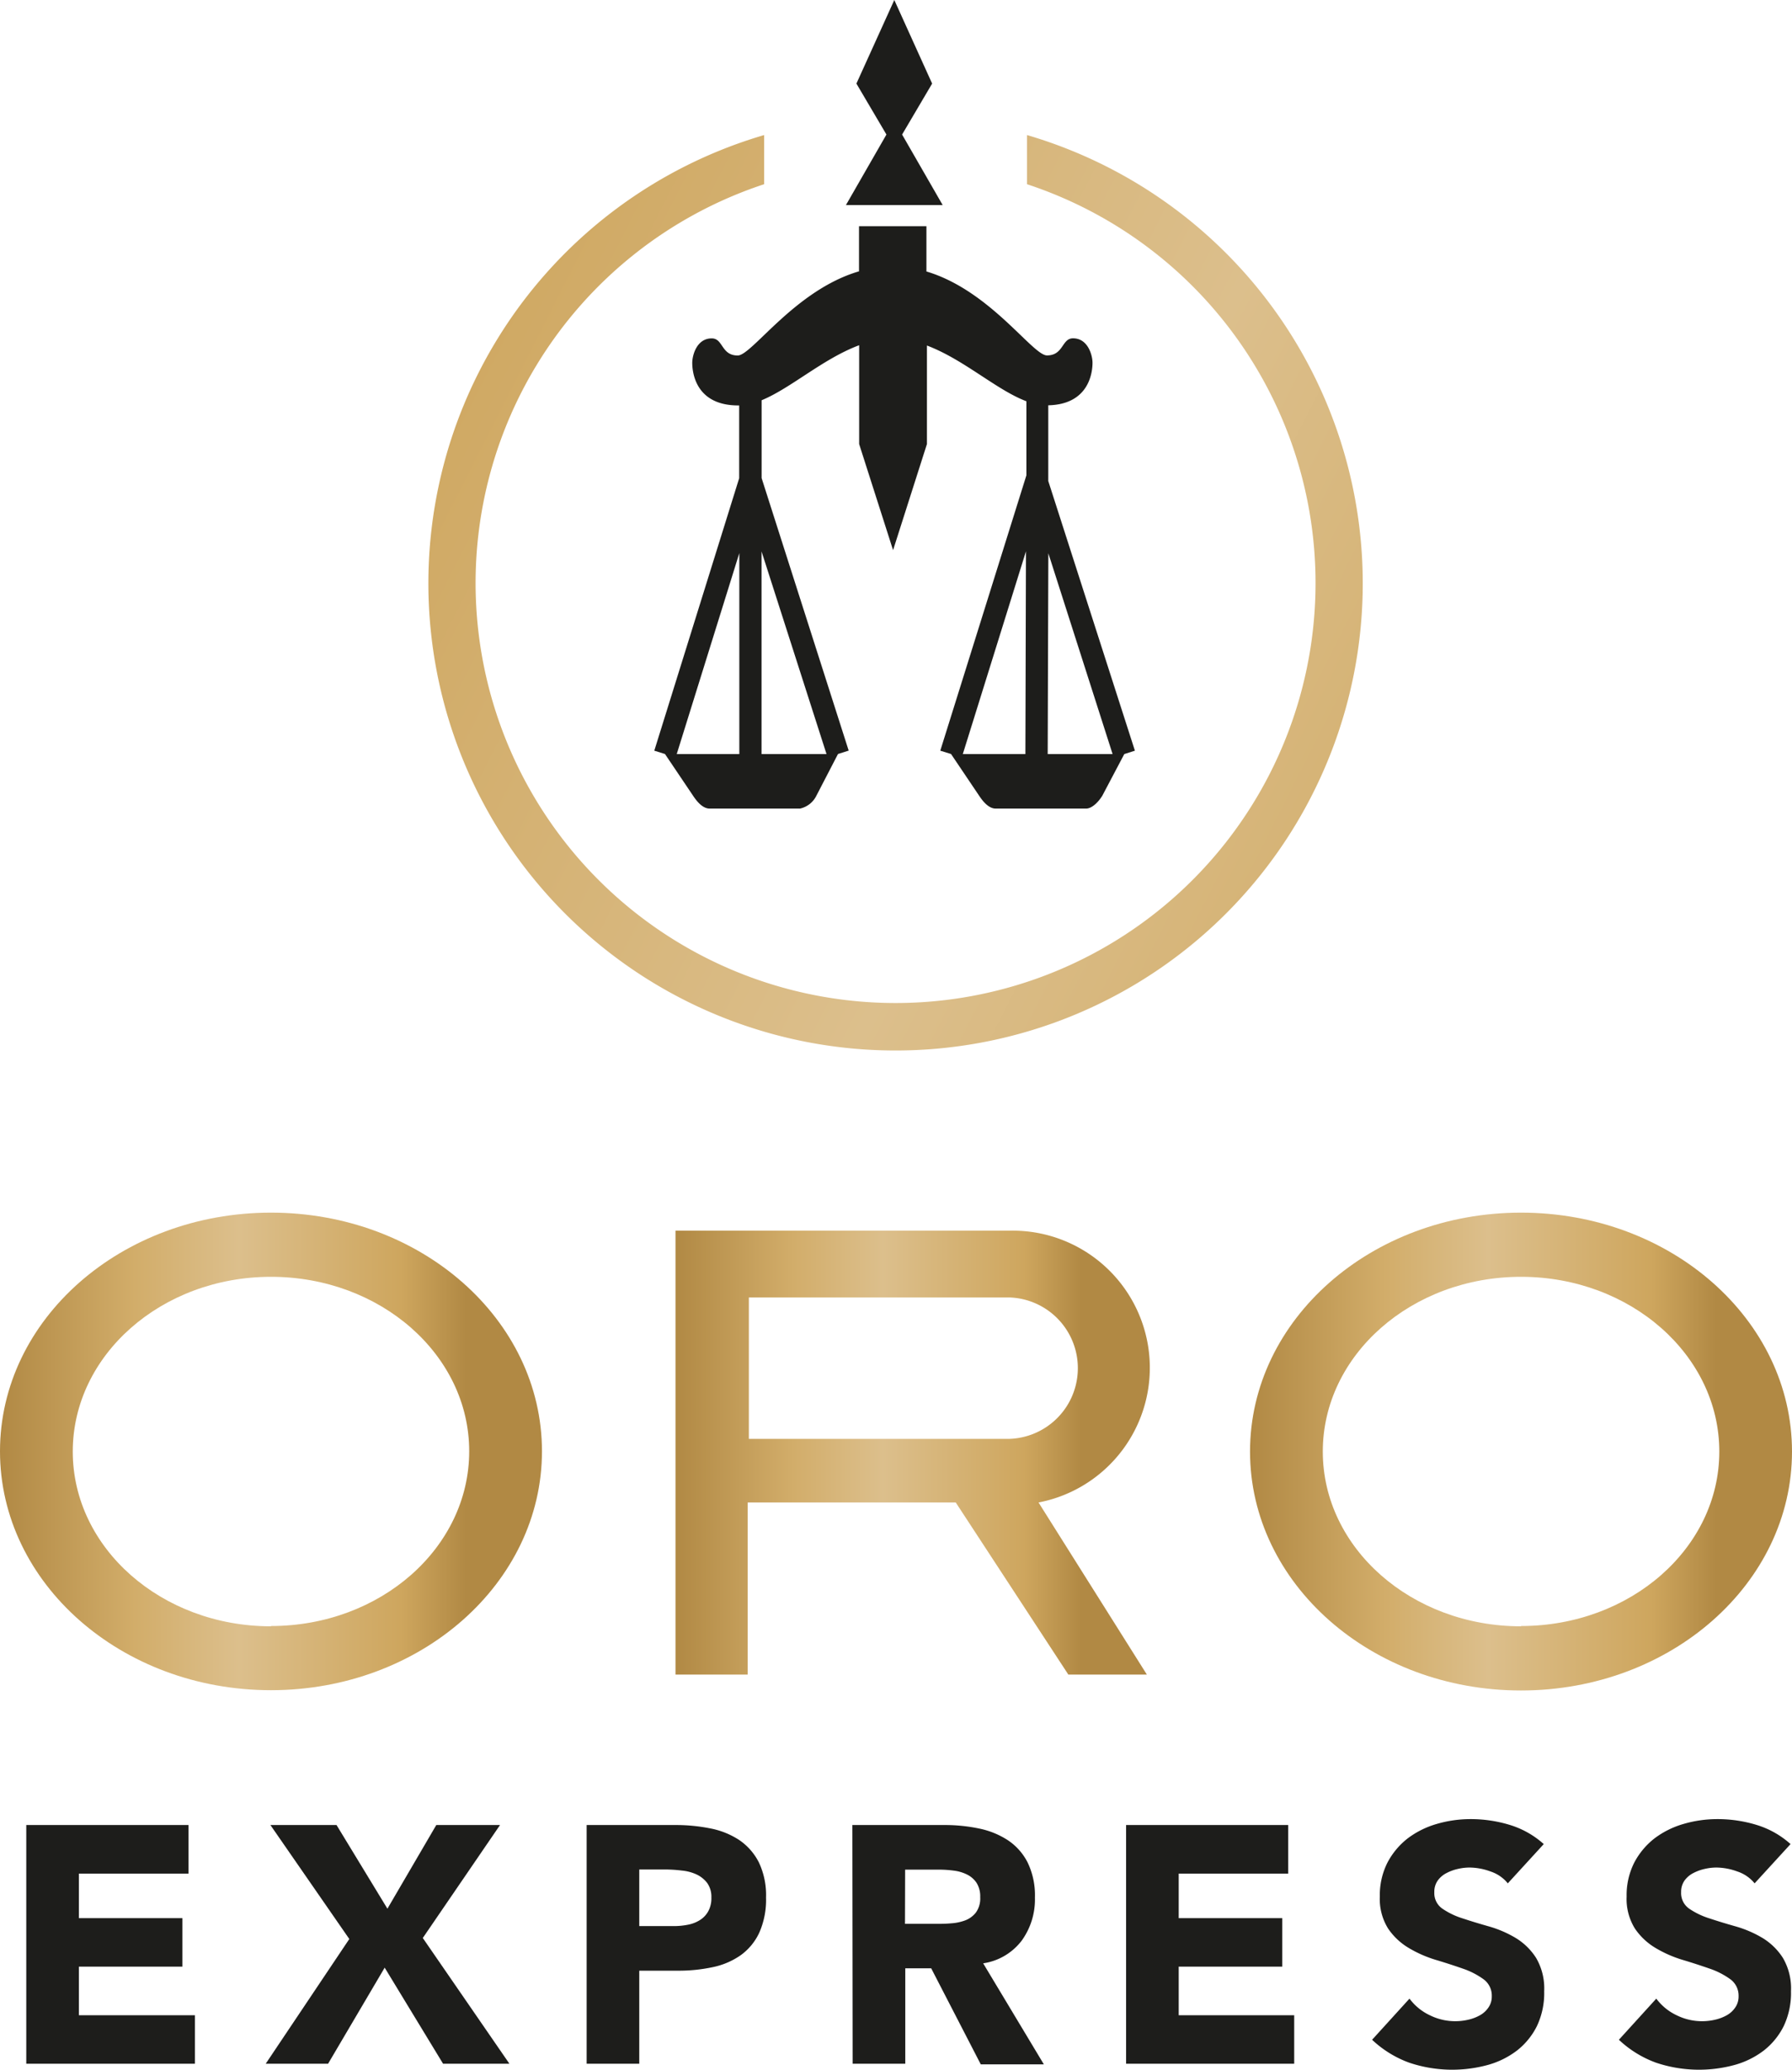
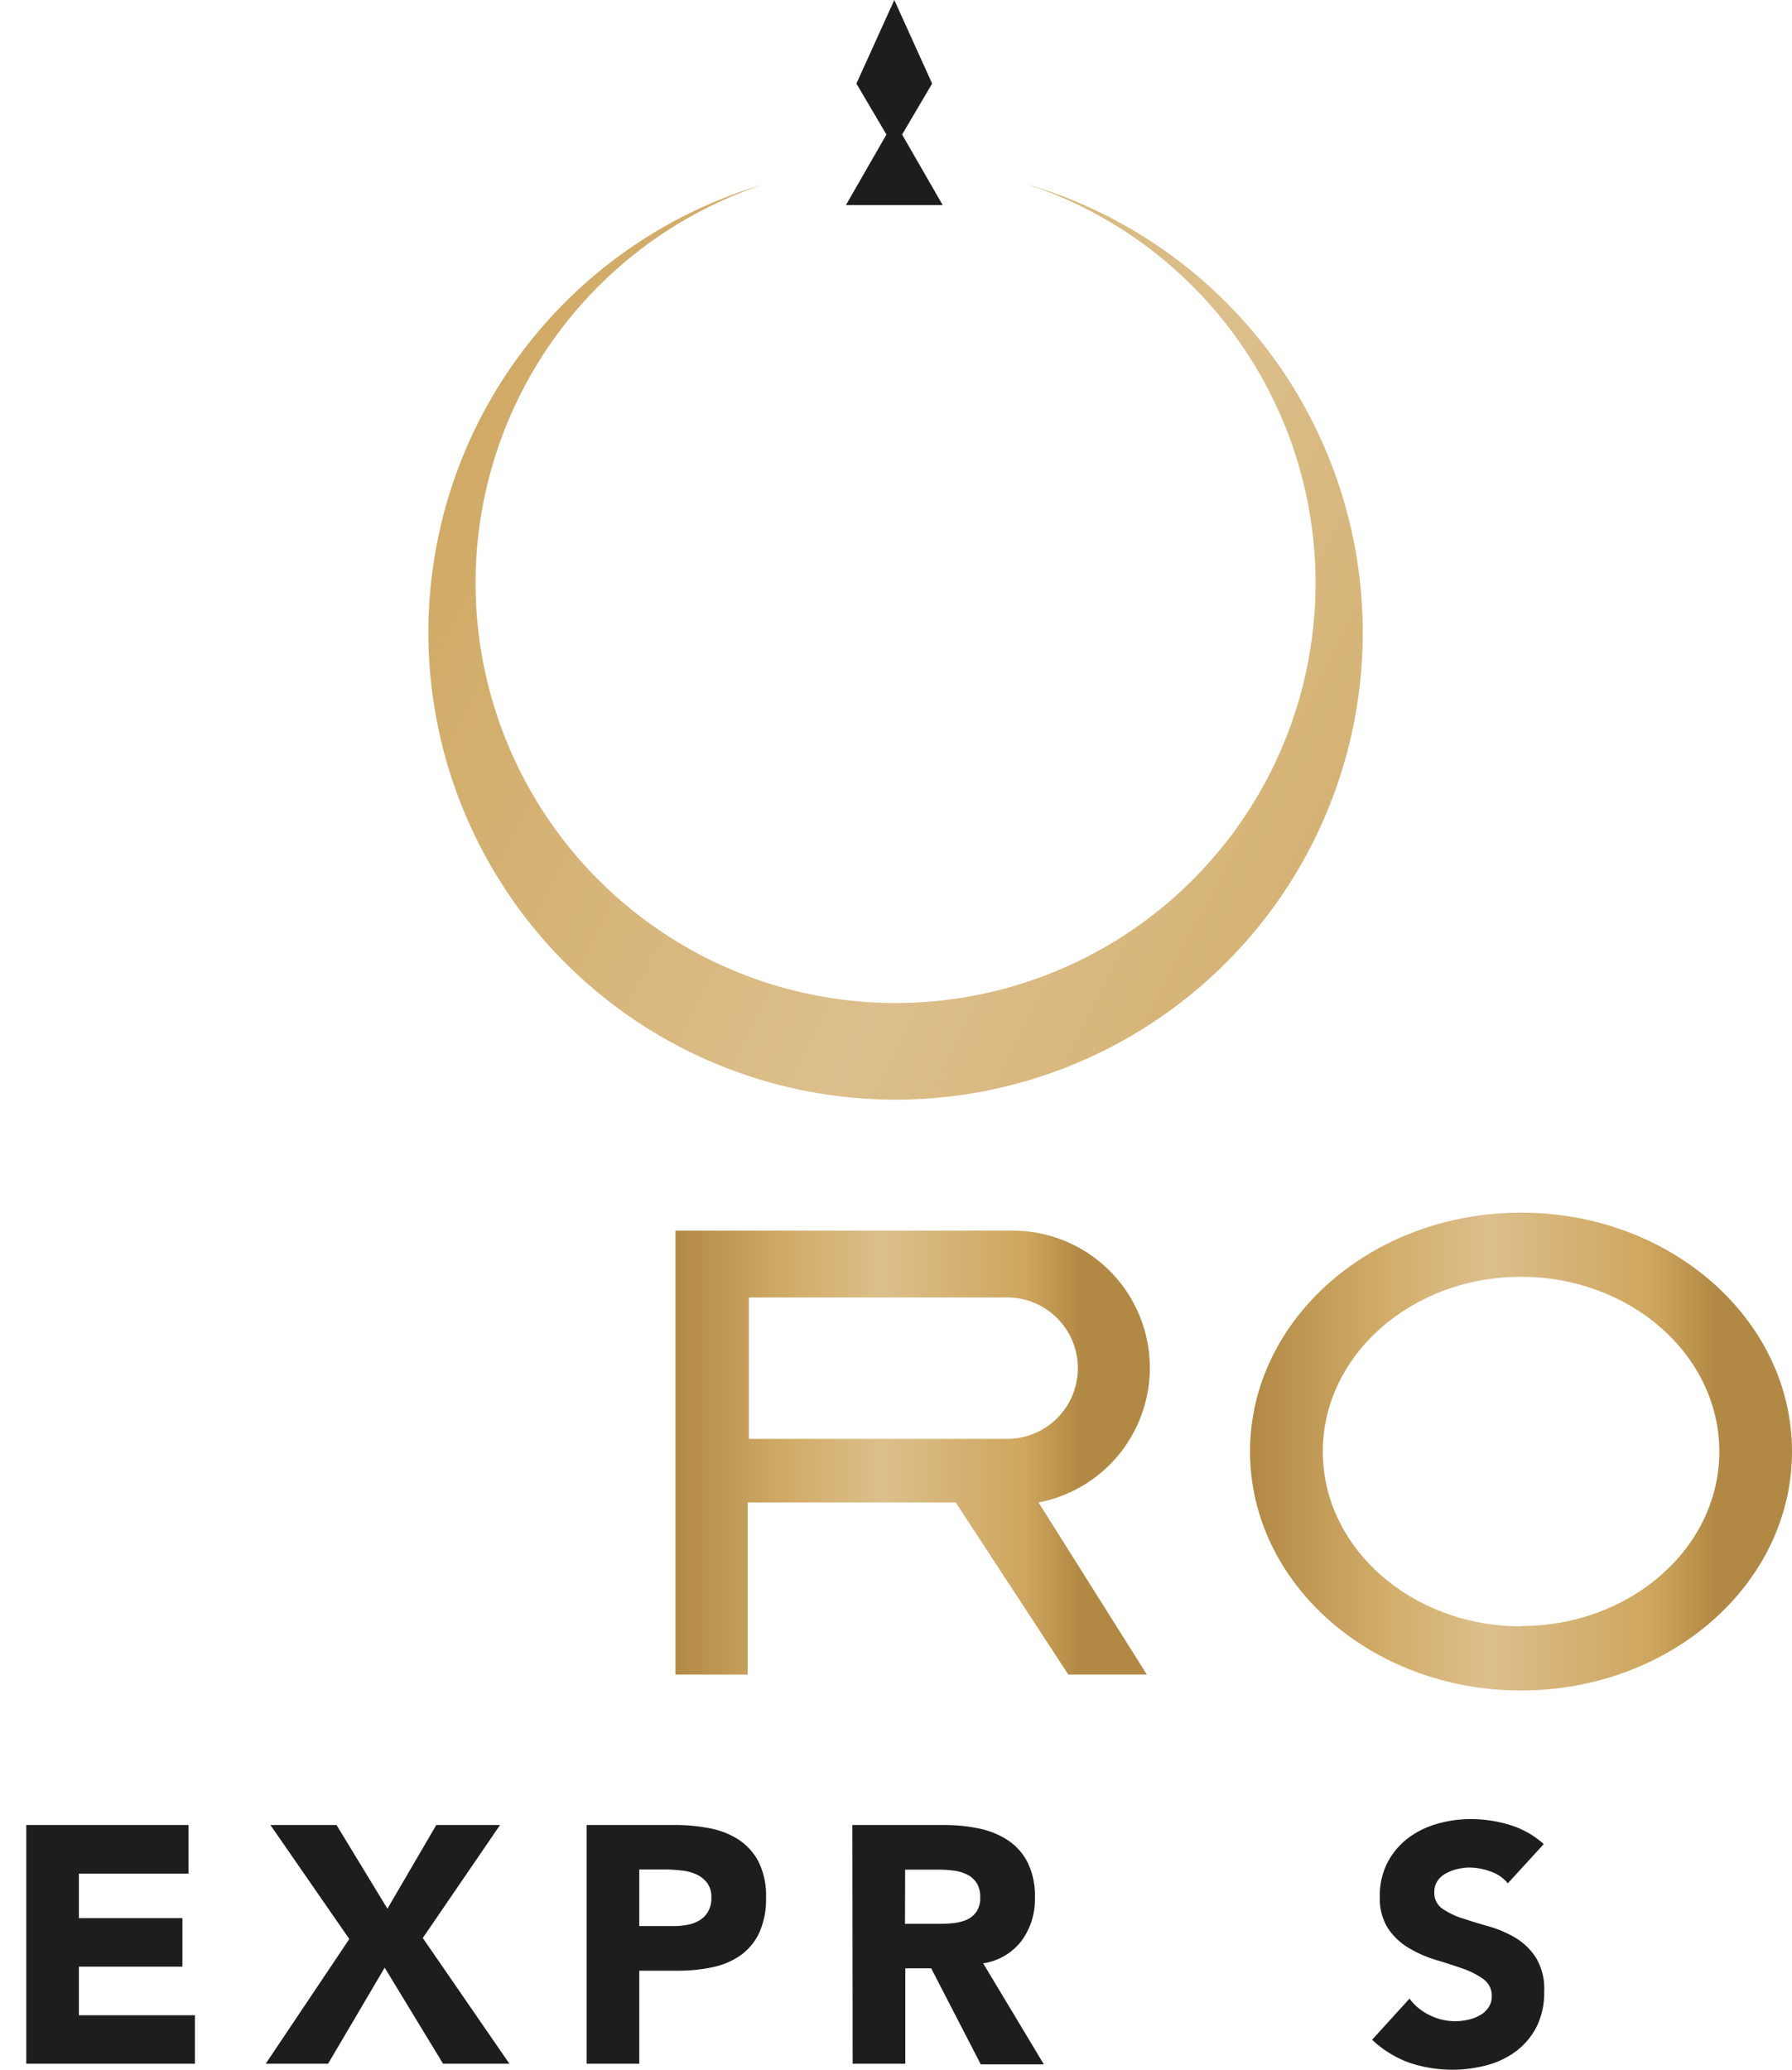
<svg xmlns="http://www.w3.org/2000/svg" xmlns:xlink="http://www.w3.org/1999/xlink" viewBox="0 0 248.25 286.75">
  <defs>
    <style>.cls-1{fill:url(#linear-gradient);}.cls-2{fill:#1d1d1b;}.cls-3{fill:url(#linear-gradient-2);}.cls-4{fill:url(#linear-gradient-3);}.cls-5{fill:url(#linear-gradient-4);}</style>
    <linearGradient id="linear-gradient" x1="279.02" y1="159.45" x2="-24.26" y2="5.43" gradientUnits="userSpaceOnUse">
      <stop offset="0" stop-color="#b18944" />
      <stop offset="0.25" stop-color="#d2ad6a" />
      <stop offset="0.44" stop-color="#dcbf8c" />
      <stop offset="0.74" stop-color="#cea65e" />
      <stop offset="0.86" stop-color="#b18944" />
    </linearGradient>
    <linearGradient id="linear-gradient-2" x1="0" y1="201.06" x2="75.08" y2="201.06" xlink:href="#linear-gradient" />
    <linearGradient id="linear-gradient-3" x1="173.17" y1="201.06" x2="248.25" y2="201.06" xlink:href="#linear-gradient" />
    <linearGradient id="linear-gradient-4" x1="93.58" y1="201.24" x2="158.87" y2="201.24" xlink:href="#linear-gradient" />
  </defs>
  <title>logo-oro-express-new</title>
  <g id="Capa_2" data-name="Capa 2">
    <g id="Capa_1-2" data-name="Capa 1">
-       <path class="cls-1" d="M142.27,18.68v6.84a58.18,58.18,0,1,1-36.41,0V18.71a64.72,64.72,0,1,0,36.41,0" />
+       <path class="cls-1" d="M142.27,18.68v6.84a58.18,58.18,0,1,1-36.41,0a64.72,64.72,0,1,0,36.41,0" />
      <polygon class="cls-2" points="123.89 28.41 130.59 28.41 124.97 18.64 129.13 11.58 123.89 0 118.64 11.58 122.8 18.64 117.19 28.41 123.89 28.41" />
-       <path class="cls-2" d="M157.22,104l-12-37.36,0-10.49c5.86-.13,6.13-4.89,6.13-5.89s-.61-3.39-2.7-3.39c-1.57,0-1.3,2.37-3.61,2.37-2,0-7.87-9-16.7-11.63V31.34H119v6.25c-8.88,2.6-14.83,11.66-16.8,11.66-2.31,0-2-2.37-3.6-2.37-2.1,0-2.7,2.37-2.7,3.39s.27,5.9,6.37,5.9h.13V66.25L90.64,104l1.48.46h0l4,5.94c.62.89,1.34,1.62,2.2,1.62h12.51a3.32,3.32,0,0,0,2.26-1.77l3-5.79,1.48-.47L105.51,66.24V55.45c4.06-1.67,8.51-5.76,13.51-7.62V61.52l4.7,14.7,4.69-14.7V47.87c5.12,1.93,9.65,6.17,13.78,7.72l0,10.26L130.26,104l1.49.46,4,5.94c.62.89,1.34,1.62,2.2,1.62h12.51c.73,0,1.6-.75,2.24-1.77l3.05-5.78Zm-63.47.47,8.67-27.84v27.84Zm20.75,0h-9V76.4Zm18.88,0,8.75-28.09-.08,28.09Zm11.76,0,.09-27.82,8.9,27.82Z" />
-       <path class="cls-3" d="M37.54,168C16.81,168,0,182.78,0,201.06s16.81,33.1,37.54,33.1,37.54-14.82,37.54-33.1S58.28,168,37.54,168Zm0,57.31c-15.16,0-27.46-10.84-27.46-24.21s12.3-24.21,27.46-24.21S65,187.69,65,201.06,52.71,225.27,37.54,225.27Z" />
      <path class="cls-4" d="M210.71,168c-20.73,0-37.54,14.82-37.54,33.1s16.81,33.1,37.54,33.1,37.54-14.82,37.54-33.1S231.45,168,210.71,168Zm0,57.31c-15.16,0-27.46-10.84-27.46-24.21s12.3-24.21,27.46-24.21,27.47,10.84,27.47,24.21S225.88,225.27,210.71,225.27Z" />
      <path class="cls-5" d="M143.89,208.15a19,19,0,0,0-4.06-37.65H93.58V232h10V208.15H132.4L148,232h10.88l-15-23.83Zm-40.15-8.81V179.75h36.09a9.8,9.8,0,0,1,0,19.59Z" />
      <path class="cls-2" d="M3.64,252.84H26.11v6.73H10.93v6.17H25.27v6.72H10.93v6.73H27v6.72H3.64Z" />
      <path class="cls-2" d="M48.39,268.63,37.46,252.84h9.16l7.05,11.59,6.77-11.59h8.83l-10.7,15.65,12,17.42H61.38L53.29,272.6l-7.84,13.31H36.81Z" />
      <path class="cls-2" d="M81.27,252.84H93.56a24.26,24.26,0,0,1,4.85.47,11.1,11.1,0,0,1,4,1.61,8.27,8.27,0,0,1,2.71,3.08,10.59,10.59,0,0,1,1,4.89,11.25,11.25,0,0,1-.93,4.85,8,8,0,0,1-2.57,3.13,10.42,10.42,0,0,1-3.88,1.66,22.48,22.48,0,0,1-4.86.49H88.56v12.89H81.27Zm7.29,14h4.86a9.77,9.77,0,0,0,1.89-.19,4.78,4.78,0,0,0,1.63-.63,3.34,3.34,0,0,0,1.17-1.22,3.78,3.78,0,0,0,.44-1.93,3.31,3.31,0,0,0-.58-2,4,4,0,0,0-1.49-1.19,6.25,6.25,0,0,0-2-.53A20,20,0,0,0,92.3,259H88.56Z" />
      <path class="cls-2" d="M118.08,252.84h12.8a23,23,0,0,1,4.78.49,11.43,11.43,0,0,1,4,1.64,8.11,8.11,0,0,1,2.71,3.08,10.45,10.45,0,0,1,1,4.84,9.72,9.72,0,0,1-1.82,5.95A8.21,8.21,0,0,1,136.2,272l8.41,14h-8.74L129,272.69h-3.59v13.22h-7.29Zm7.29,13.69h4.29c.66,0,1.35,0,2.08-.07a6.82,6.82,0,0,0,2-.42,3.41,3.41,0,0,0,1.47-1.1,3.34,3.34,0,0,0,.58-2.1,3.52,3.52,0,0,0-.51-2,3.42,3.42,0,0,0-1.31-1.14,5.61,5.61,0,0,0-1.82-.54,15.57,15.57,0,0,0-2-.14h-4.76Z" />
-       <path class="cls-2" d="M156,252.84h22.46v6.73H163.29v6.17h14.34v6.72H163.29v6.73h16v6.72H156Z" />
      <path class="cls-2" d="M208.88,260.92a5.14,5.14,0,0,0-2.41-1.65,8.57,8.57,0,0,0-2.87-.54,7.16,7.16,0,0,0-1.63.19,6.31,6.31,0,0,0-1.59.58,3.37,3.37,0,0,0-1.22,1.05,2.69,2.69,0,0,0-.46,1.59,2.62,2.62,0,0,0,1.12,2.29,10.43,10.43,0,0,0,2.82,1.35c1.14.38,2.36.75,3.67,1.12a15.62,15.62,0,0,1,3.67,1.59,8.74,8.74,0,0,1,2.82,2.76,8.36,8.36,0,0,1,1.12,4.62,10.68,10.68,0,0,1-1,4.81,9.88,9.88,0,0,1-2.78,3.41,11.84,11.84,0,0,1-4.07,2,18.69,18.69,0,0,1-10.86-.33,14.92,14.92,0,0,1-5.13-3.17l5.18-5.7a7.49,7.49,0,0,0,2.83,2.31,7.92,7.92,0,0,0,5.32.61,6,6,0,0,0,1.64-.63,3.44,3.44,0,0,0,1.16-1.08,2.64,2.64,0,0,0,.45-1.54,2.8,2.8,0,0,0-1.15-2.36,10.84,10.84,0,0,0-2.87-1.47c-1.15-.4-2.4-.81-3.74-1.21a16.69,16.69,0,0,1-3.73-1.64,9,9,0,0,1-2.88-2.71,7.76,7.76,0,0,1-1.14-4.43,10,10,0,0,1,1.05-4.68,10.36,10.36,0,0,1,2.8-3.36,12.29,12.29,0,0,1,4-2,16.63,16.63,0,0,1,4.72-.68,18.52,18.52,0,0,1,5.42.8,12.47,12.47,0,0,1,4.72,2.66Z" />
-       <path class="cls-2" d="M243.07,260.92a5.14,5.14,0,0,0-2.41-1.65,8.57,8.57,0,0,0-2.87-.54,7.16,7.16,0,0,0-1.63.19,6.31,6.31,0,0,0-1.59.58,3.37,3.37,0,0,0-1.22,1.05,2.69,2.69,0,0,0-.46,1.59,2.62,2.62,0,0,0,1.12,2.29,10.58,10.58,0,0,0,2.82,1.35c1.14.38,2.36.75,3.67,1.12a15.62,15.62,0,0,1,3.67,1.59,8.74,8.74,0,0,1,2.82,2.76,8.36,8.36,0,0,1,1.12,4.62,10.68,10.68,0,0,1-1,4.81,9.88,9.88,0,0,1-2.78,3.41,11.84,11.84,0,0,1-4.07,2,18.69,18.69,0,0,1-10.86-.33,14.92,14.92,0,0,1-5.13-3.17l5.18-5.7a7.49,7.49,0,0,0,2.83,2.31,7.92,7.92,0,0,0,5.32.61,6,6,0,0,0,1.64-.63,3.44,3.44,0,0,0,1.16-1.08,2.64,2.64,0,0,0,.45-1.54,2.8,2.8,0,0,0-1.15-2.36,10.84,10.84,0,0,0-2.87-1.47c-1.15-.4-2.4-.81-3.74-1.21a16.69,16.69,0,0,1-3.73-1.64,9,9,0,0,1-2.88-2.71,7.76,7.76,0,0,1-1.14-4.43,10,10,0,0,1,1.05-4.68,10.36,10.36,0,0,1,2.8-3.36,12.29,12.29,0,0,1,4-2,16.63,16.63,0,0,1,4.72-.68,18.52,18.52,0,0,1,5.42.8,12.47,12.47,0,0,1,4.72,2.66Z" />
    </g>
  </g>
</svg>